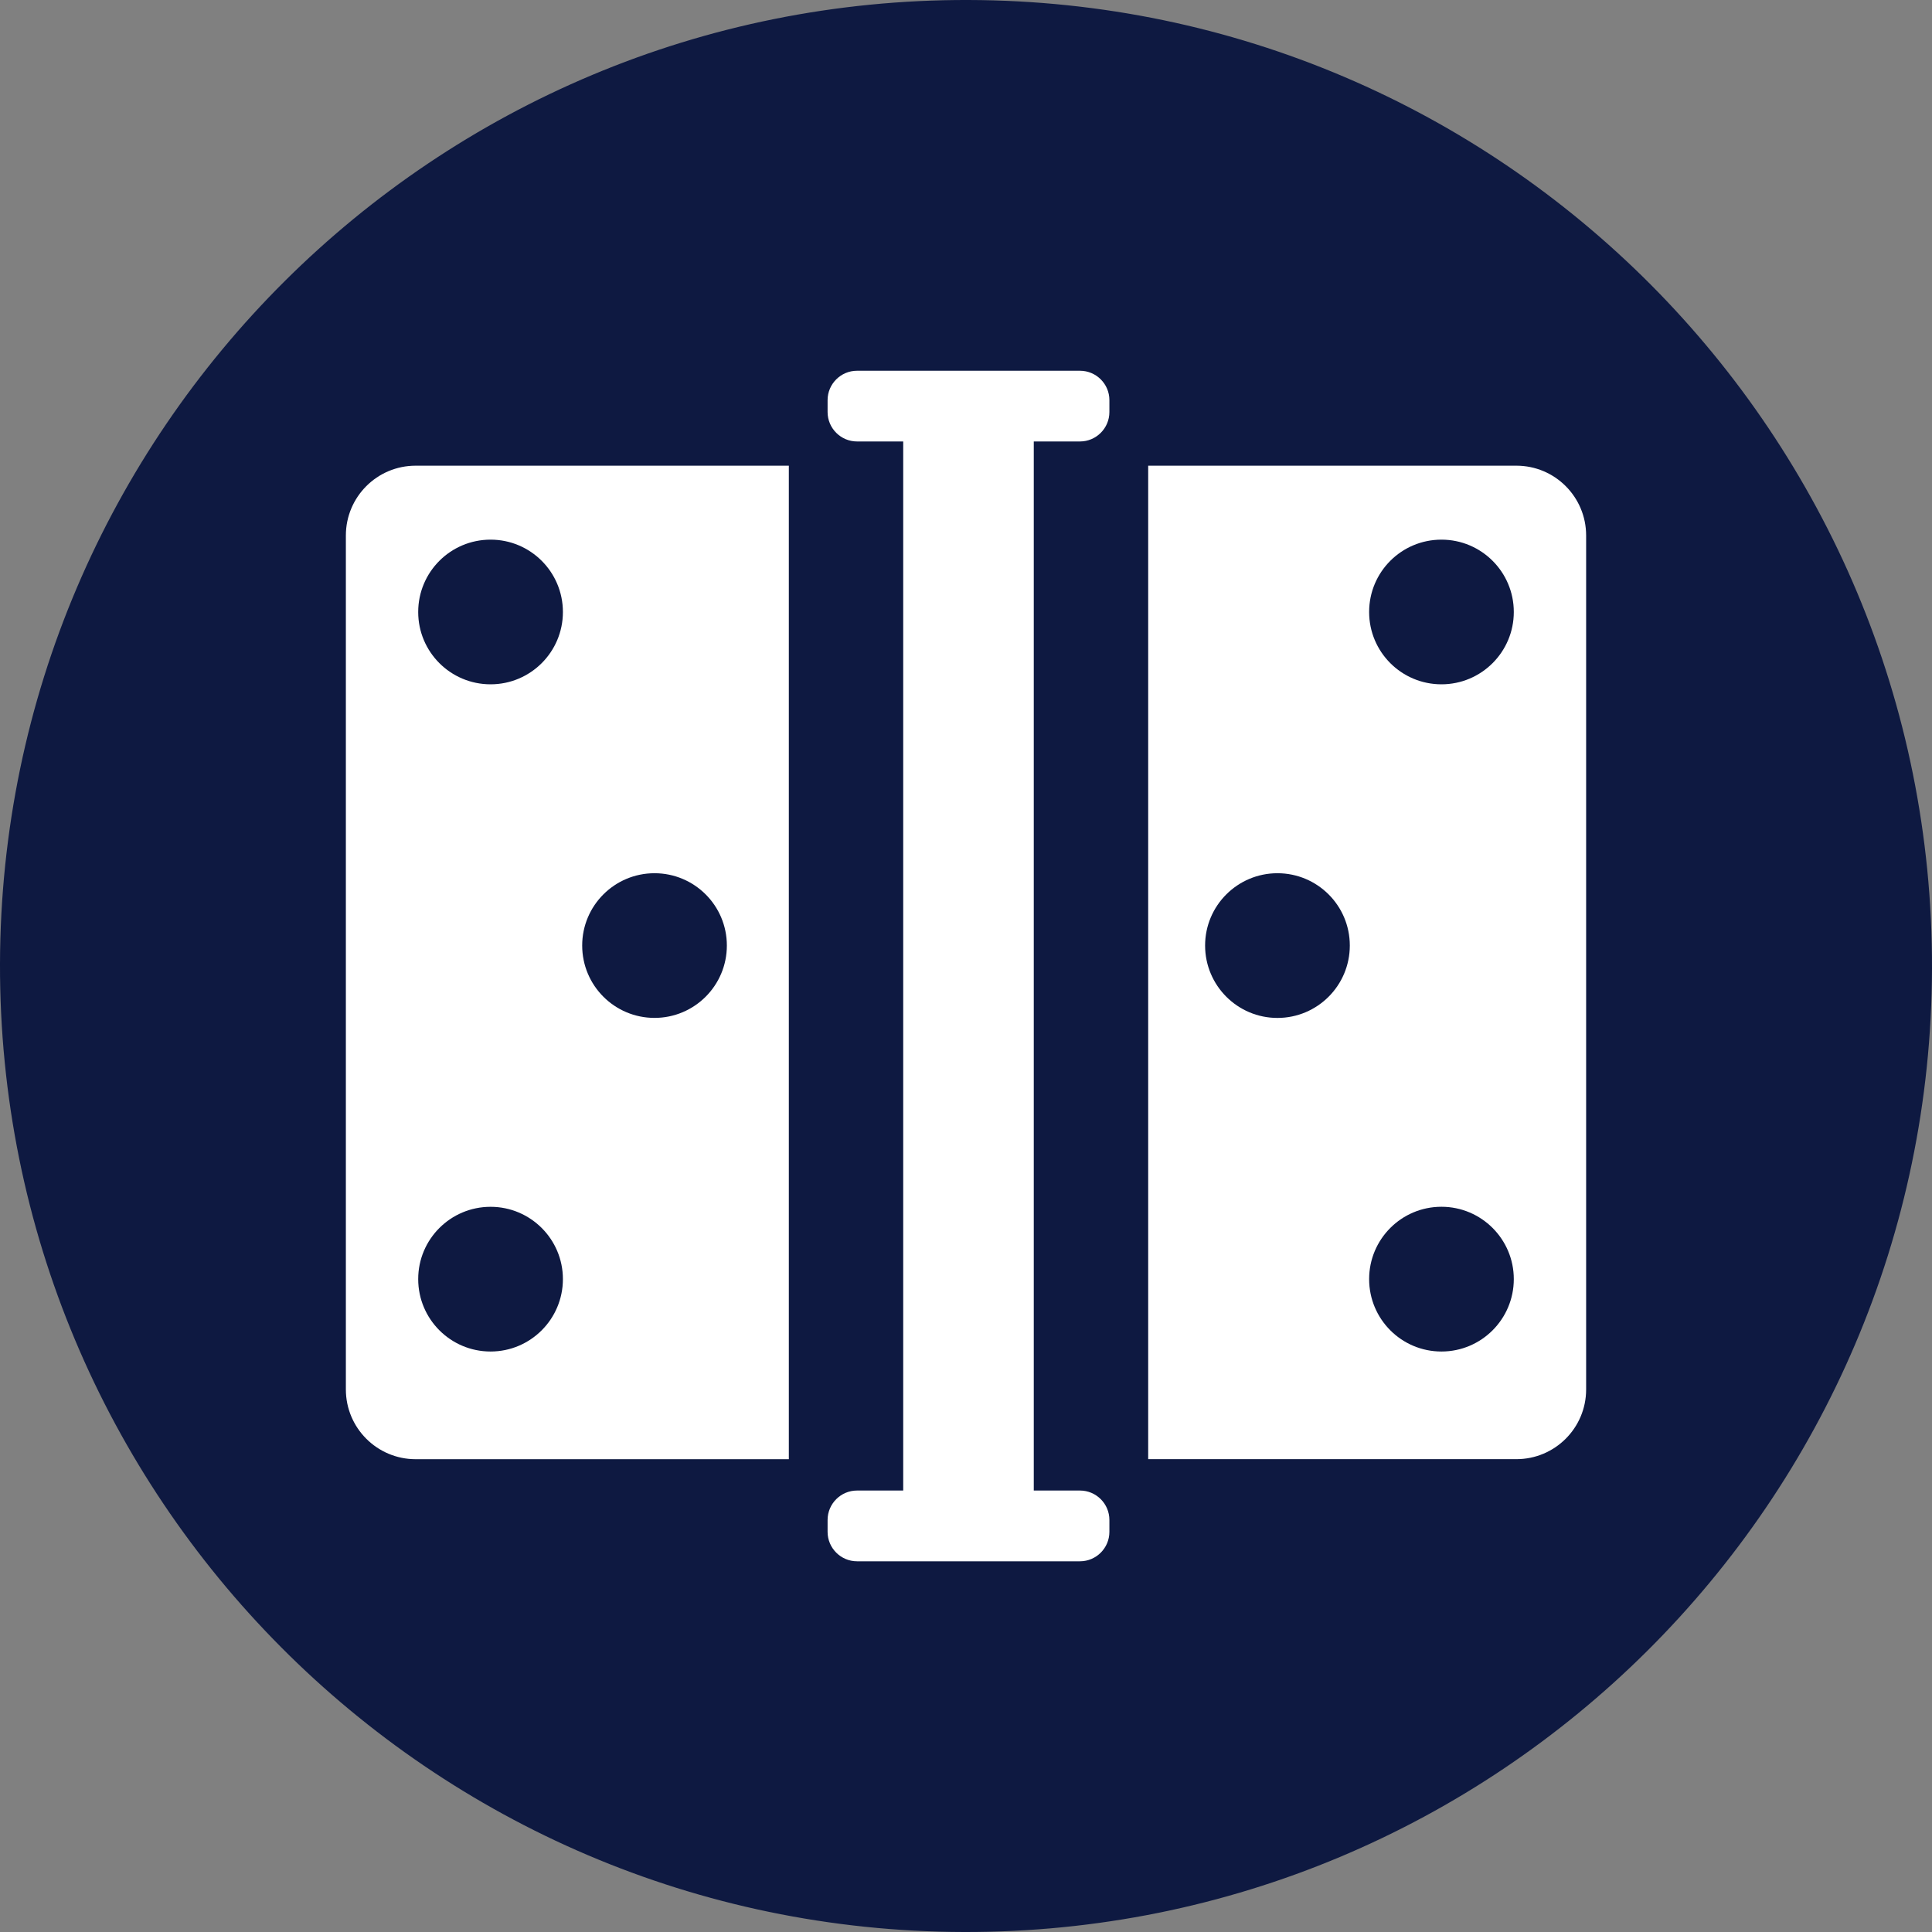
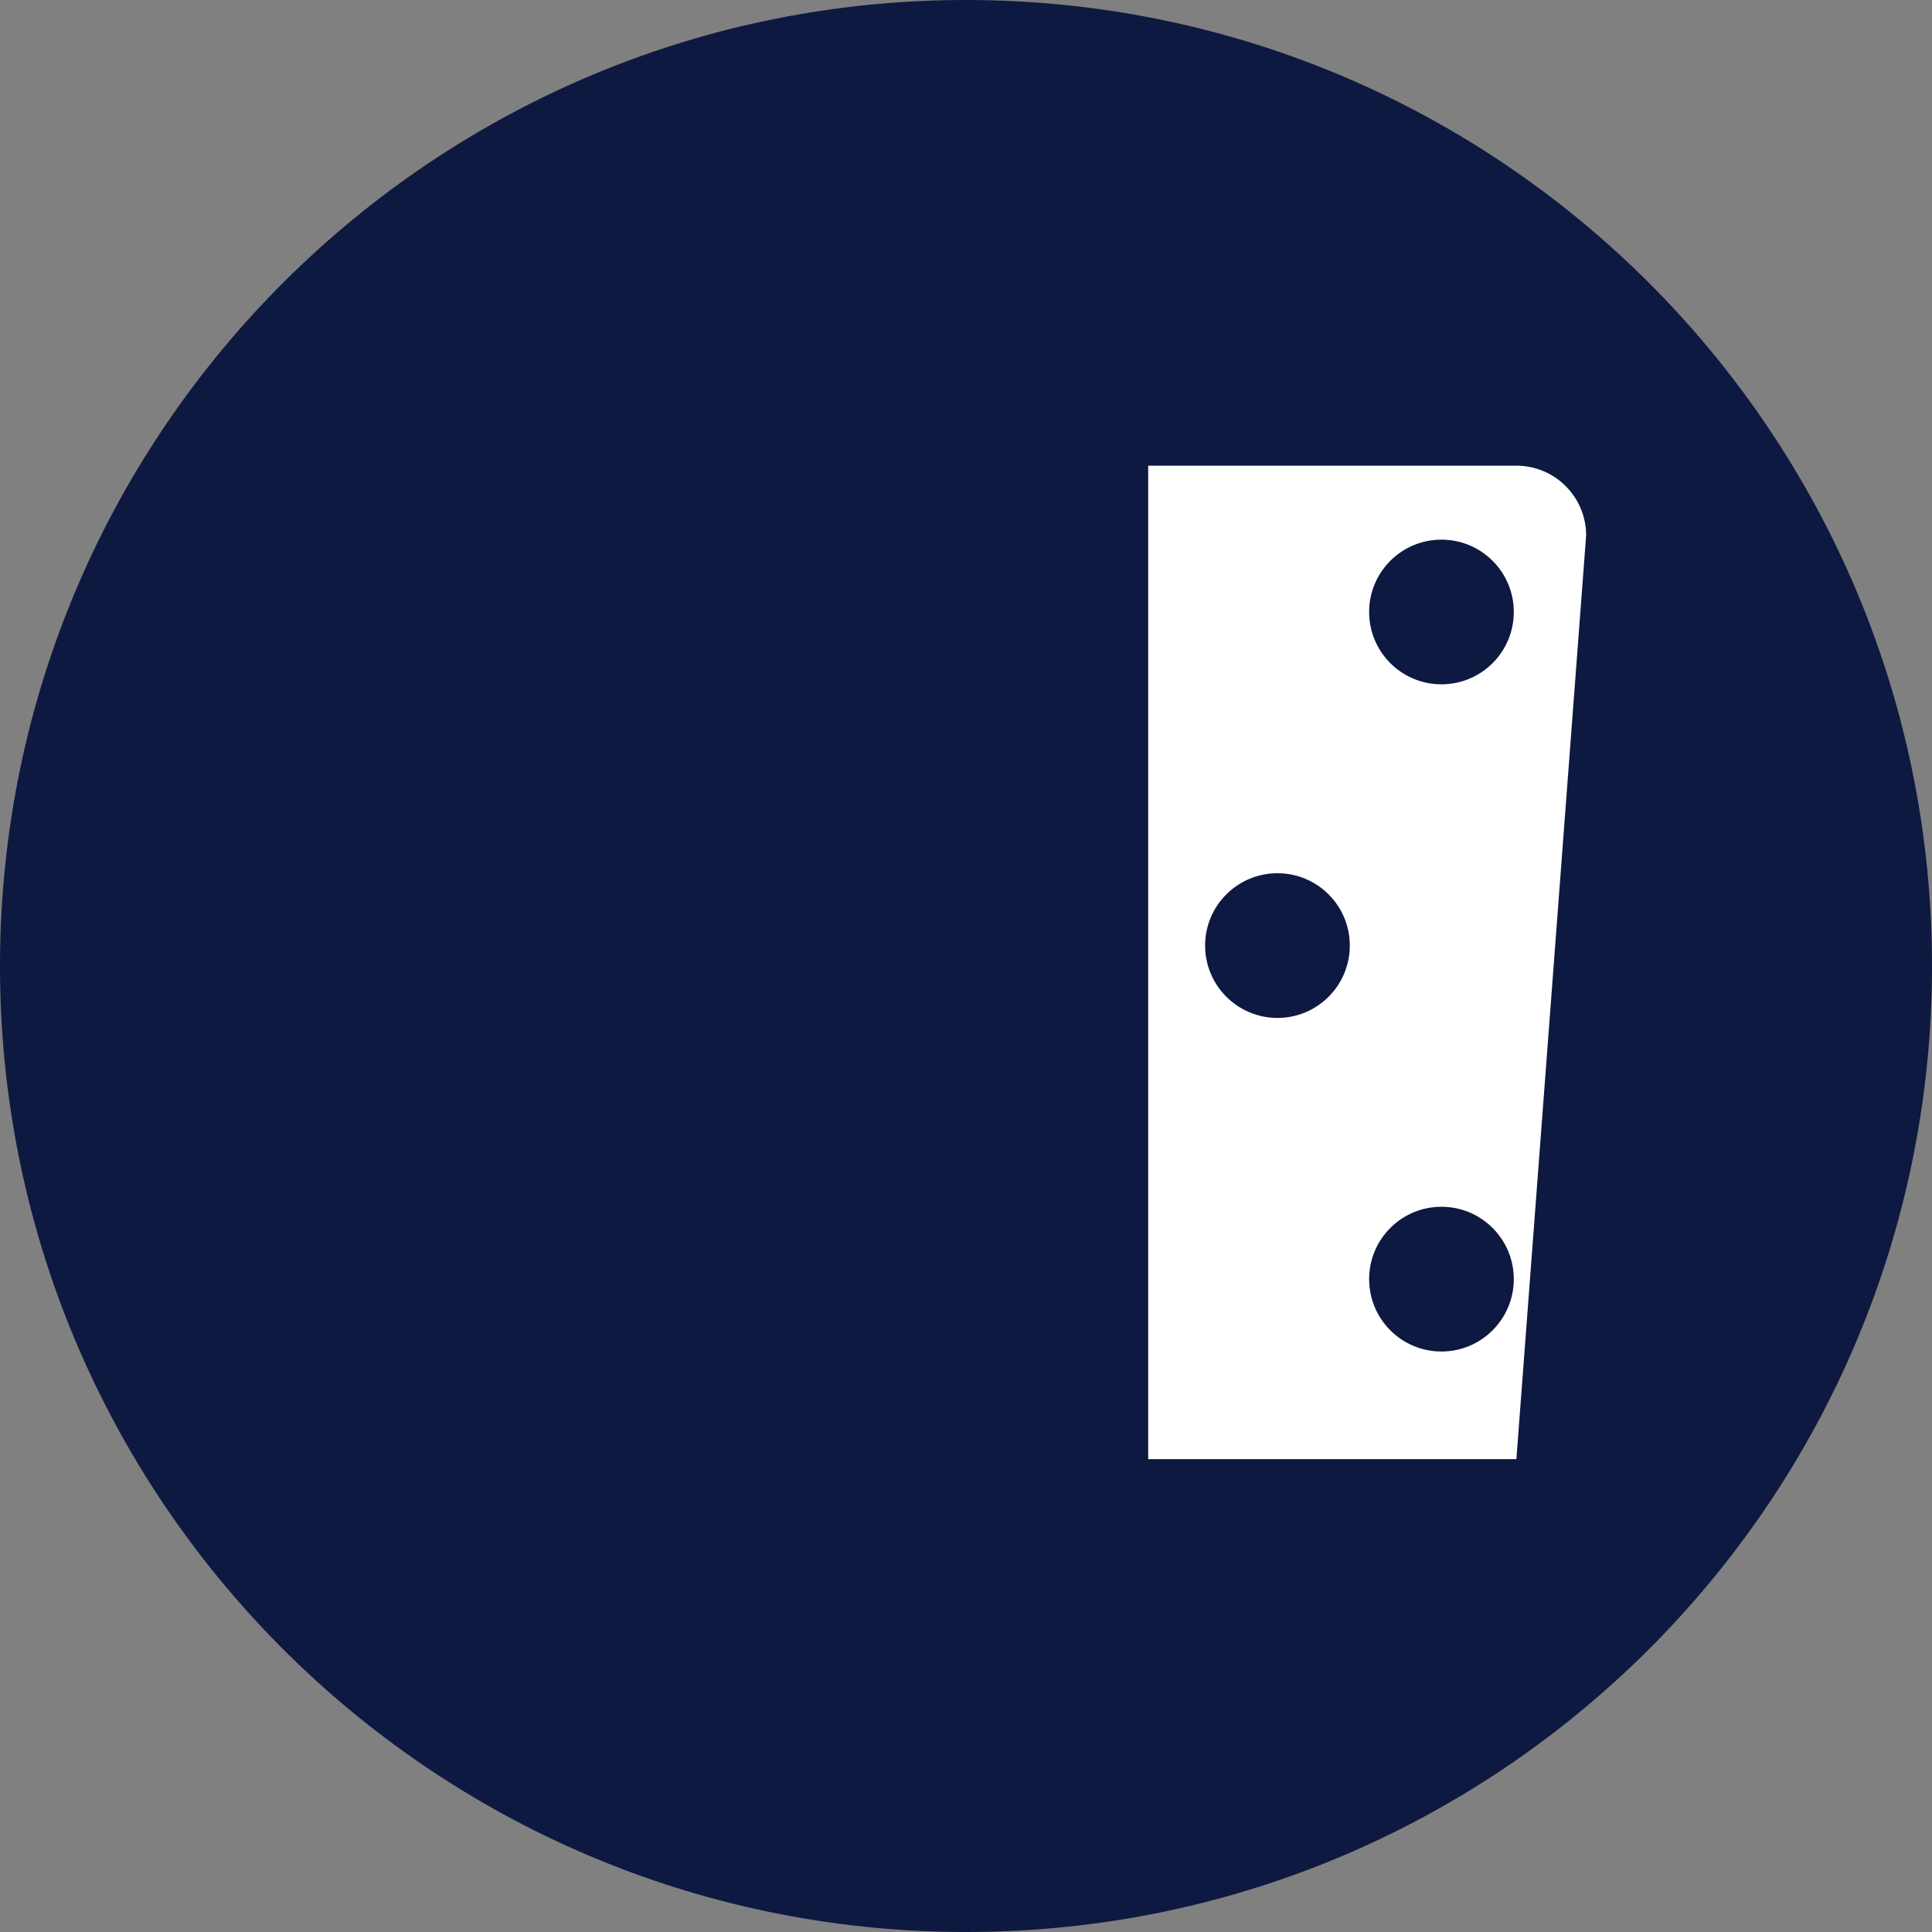
<svg xmlns="http://www.w3.org/2000/svg" width="50px" height="50px" viewBox="0 0 50 50" version="1.1">
  <rect x="0" y="0" width="50" height="50" fill="#808080" stroke="none" />
  <title>Icon - Broken Hinges</title>
  <g id="Page-1" stroke="none" stroke-width="1" fill="none" fill-rule="evenodd">
    <g id="Desktop-About" transform="translate(-928, -811)">
      <g id="What's-covered?" transform="translate(243, 209)">
        <g id="Furniture" transform="translate(685, 190)">
          <g id="Group" transform="translate(0, 412)">
            <g fill="#0E1941" id="Fill-1">
              <path d="M50,25.064 C49.965,38.872 38.743,50.036 24.936,50 C11.129,49.964 -0.035,38.743 -7.10542736e-15,24.936 C0.035,11.129 11.257,-0.036 25.064,0 C38.871,0.036 50.035,11.257 50,25.064" />
            </g>
-             <path d="M37.305,17.71 C36.27,17.71 35.433,16.872 35.433,15.838 C35.433,14.803 36.27,13.966 37.305,13.966 C38.338,13.966 39.177,14.803 39.177,15.838 C39.177,16.872 38.338,17.71 37.305,17.71 M37.305,34.977 C36.27,34.977 35.433,34.138 35.433,33.103 C35.433,32.07 36.27,31.231 37.305,31.231 C38.338,31.231 39.177,32.07 39.177,33.103 C39.177,34.138 38.338,34.977 37.305,34.977 M33.06,26.344 C32.027,26.344 31.188,25.505 31.188,24.47 C31.188,23.437 32.027,22.599 33.06,22.599 C34.095,22.599 34.933,23.437 34.933,24.47 C34.933,25.505 34.095,26.344 33.06,26.344 M39.244,12.052 L29.715,12.052 L29.715,37.763 L39.244,37.763 C40.241,37.763 41.049,36.955 41.049,35.959 L41.049,13.859 C41.049,12.86 40.241,12.052 39.244,12.052" id="Fill-4" fill="#FFFFFF" />
-             <path d="M16.939,26.343 C15.905,26.343 15.067,25.505 15.067,24.47 C15.067,23.437 15.905,22.599 16.939,22.599 C17.973,22.599 18.811,23.437 18.811,24.47 C18.811,25.505 17.973,26.343 16.939,26.343 L16.939,26.343 Z M12.696,17.71 C11.661,17.71 10.823,16.873 10.823,15.839 C10.823,14.803 11.661,13.966 12.696,13.966 C13.729,13.966 14.568,14.803 14.568,15.839 C14.568,16.873 13.729,17.71 12.696,17.71 L12.696,17.71 Z M12.696,34.977 C11.661,34.977 10.823,34.138 10.823,33.103 C10.823,32.07 11.661,31.232 12.696,31.232 C13.729,31.232 14.568,32.07 14.568,33.103 C14.568,34.138 13.729,34.977 12.696,34.977 L12.696,34.977 Z M10.757,12.052 C9.76,12.052 8.951,12.86 8.951,13.859 L8.951,35.959 C8.951,36.956 9.76,37.764 10.757,37.764 L20.415,37.764 L20.415,12.052 L10.757,12.052 Z" id="Fill-6" fill="#FFFFFF" />
-             <path d="M27.95,11.425 C28.37,11.425 28.711,11.082 28.711,10.664 L28.711,10.354 C28.711,9.938 28.37,9.595 27.95,9.595 L22.179,9.595 C21.76,9.595 21.418,9.938 21.418,10.354 L21.418,10.664 C21.418,11.082 21.76,11.425 22.179,11.425 L23.375,11.425 L23.375,38.575 L22.179,38.575 C21.76,38.575 21.418,38.918 21.418,39.336 L21.418,39.645 C21.418,40.063 21.76,40.406 22.179,40.406 L23.375,40.406 L26.754,40.406 L27.95,40.406 C28.37,40.406 28.711,40.063 28.711,39.645 L28.711,39.336 C28.711,38.918 28.37,38.575 27.95,38.575 L26.754,38.575 L26.754,11.425 L27.95,11.425 Z" id="Fill-8" fill="#FFFFFF" />
+             <path d="M37.305,17.71 C36.27,17.71 35.433,16.872 35.433,15.838 C35.433,14.803 36.27,13.966 37.305,13.966 C38.338,13.966 39.177,14.803 39.177,15.838 C39.177,16.872 38.338,17.71 37.305,17.71 M37.305,34.977 C36.27,34.977 35.433,34.138 35.433,33.103 C35.433,32.07 36.27,31.231 37.305,31.231 C38.338,31.231 39.177,32.07 39.177,33.103 C39.177,34.138 38.338,34.977 37.305,34.977 M33.06,26.344 C32.027,26.344 31.188,25.505 31.188,24.47 C31.188,23.437 32.027,22.599 33.06,22.599 C34.095,22.599 34.933,23.437 34.933,24.47 C34.933,25.505 34.095,26.344 33.06,26.344 M39.244,12.052 L29.715,12.052 L29.715,37.763 L39.244,37.763 L41.049,13.859 C41.049,12.86 40.241,12.052 39.244,12.052" id="Fill-4" fill="#FFFFFF" />
          </g>
        </g>
      </g>
    </g>
  </g>
</svg>